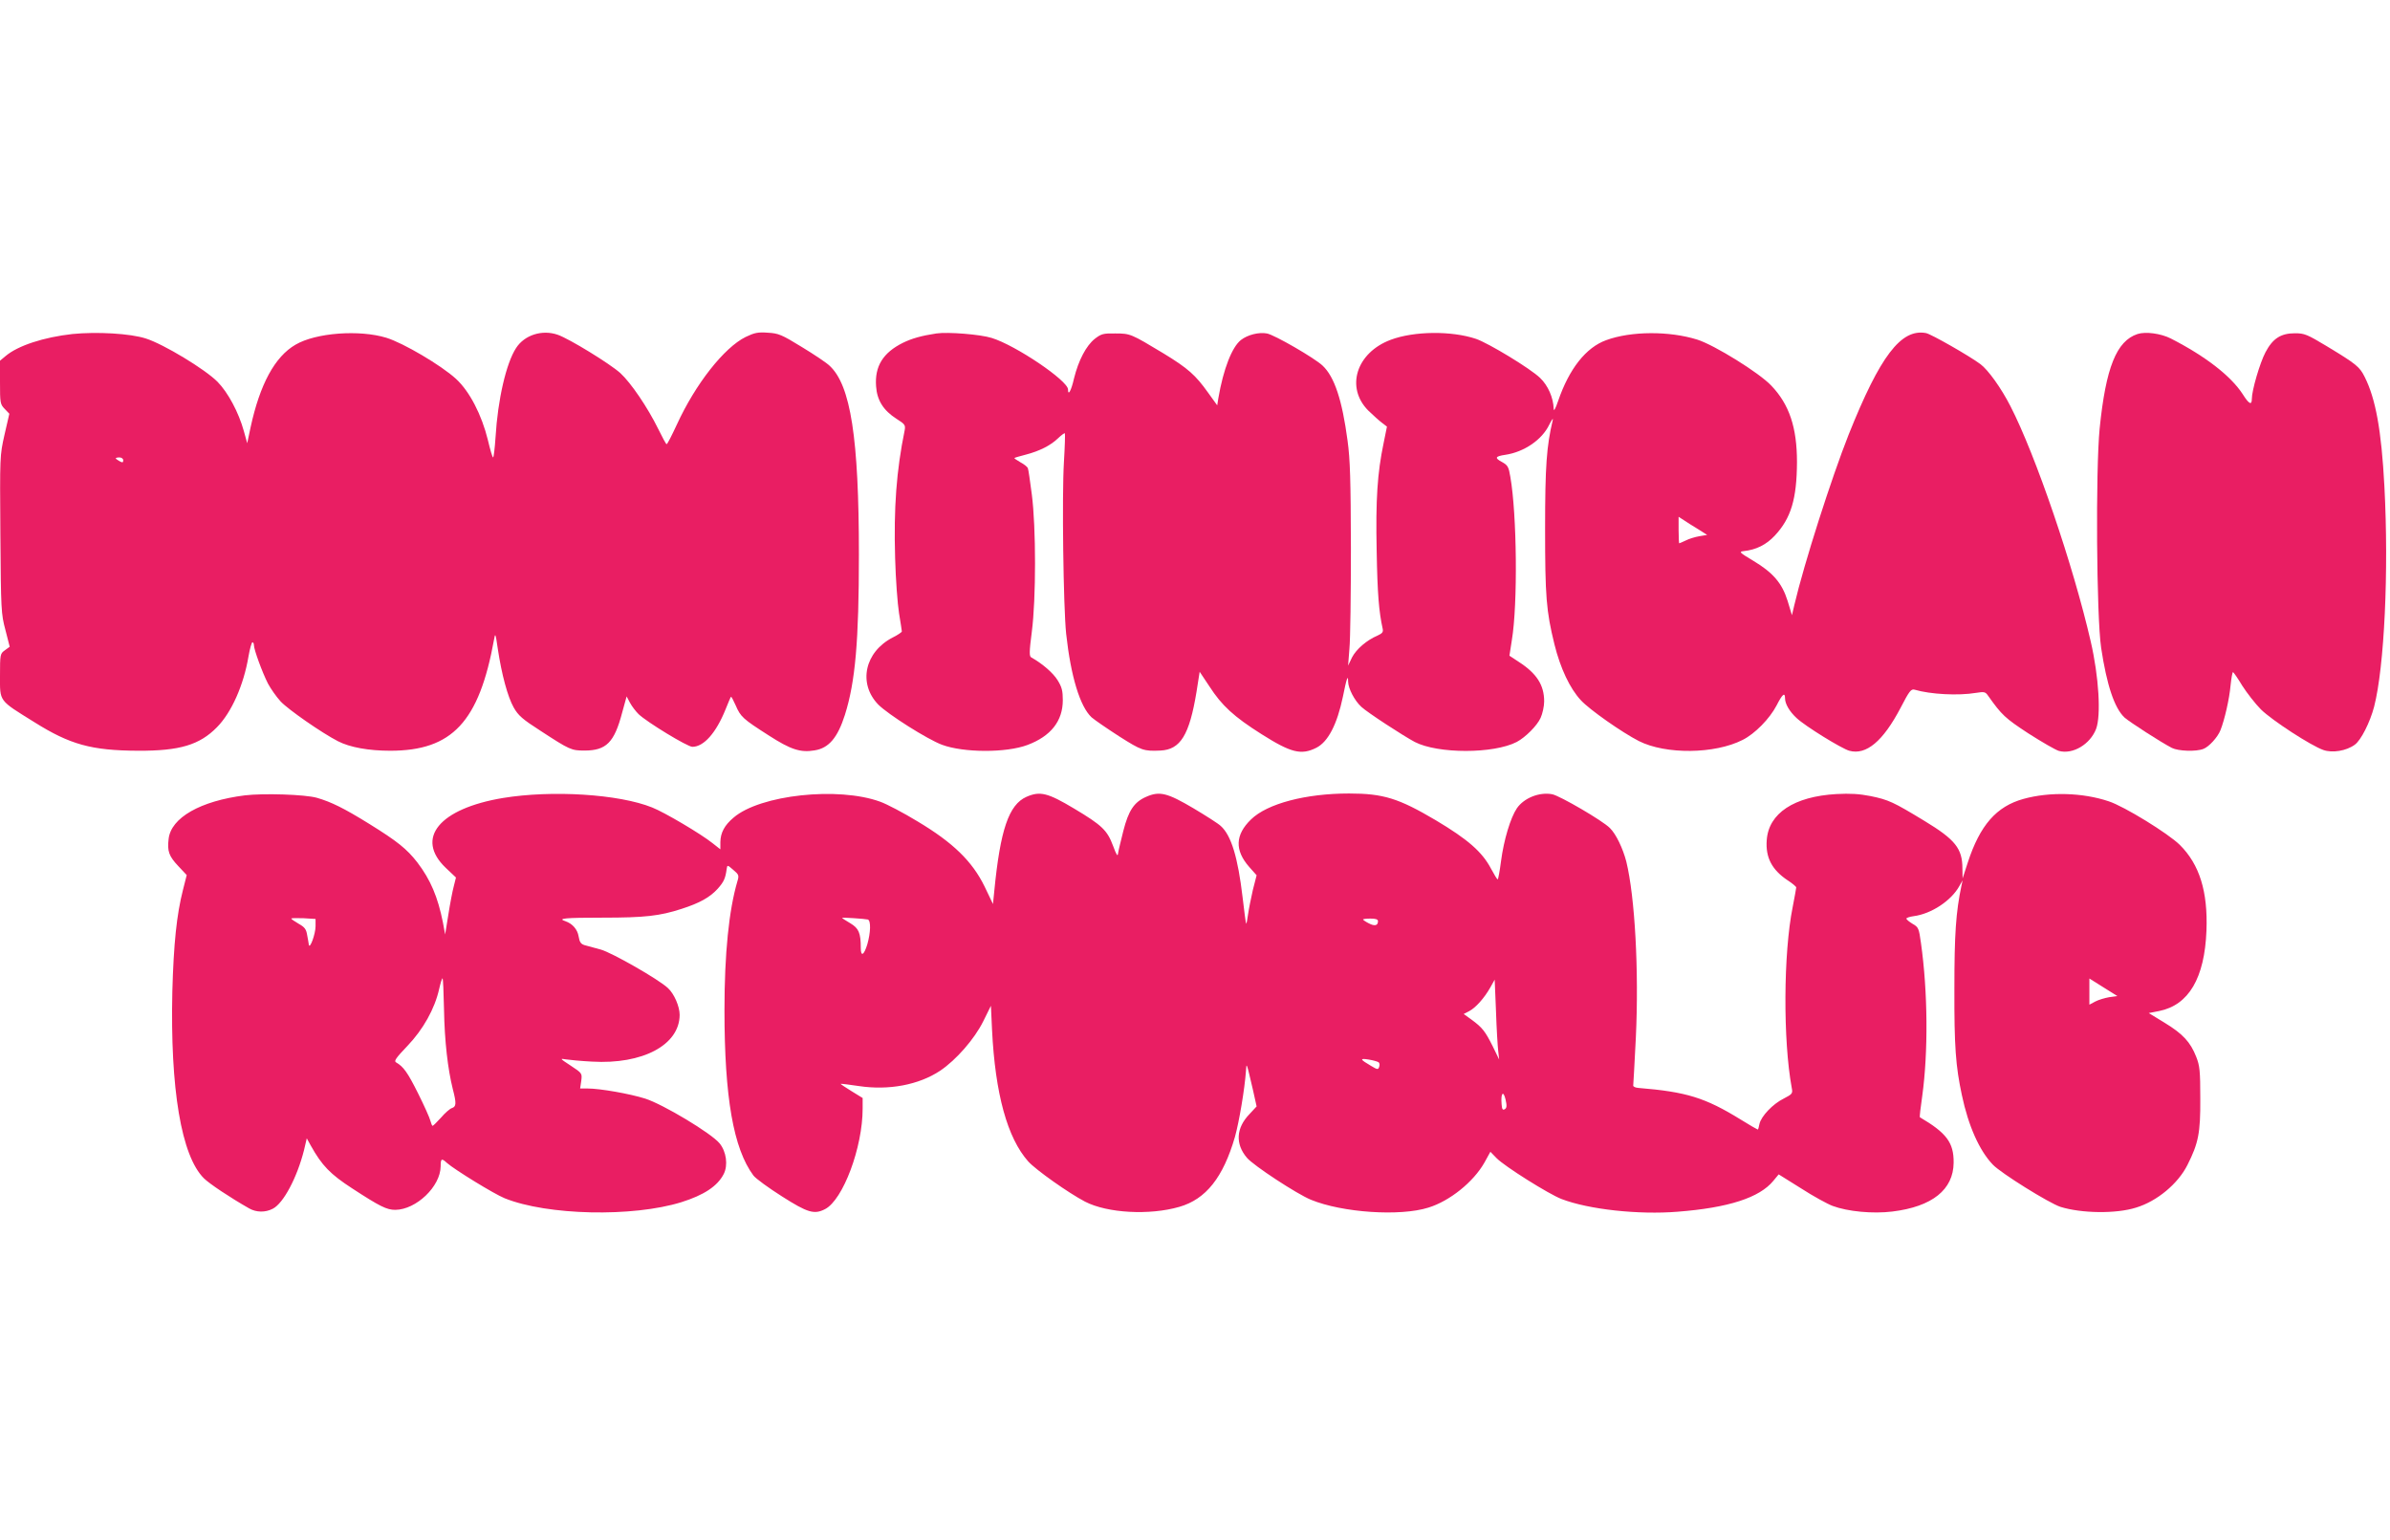
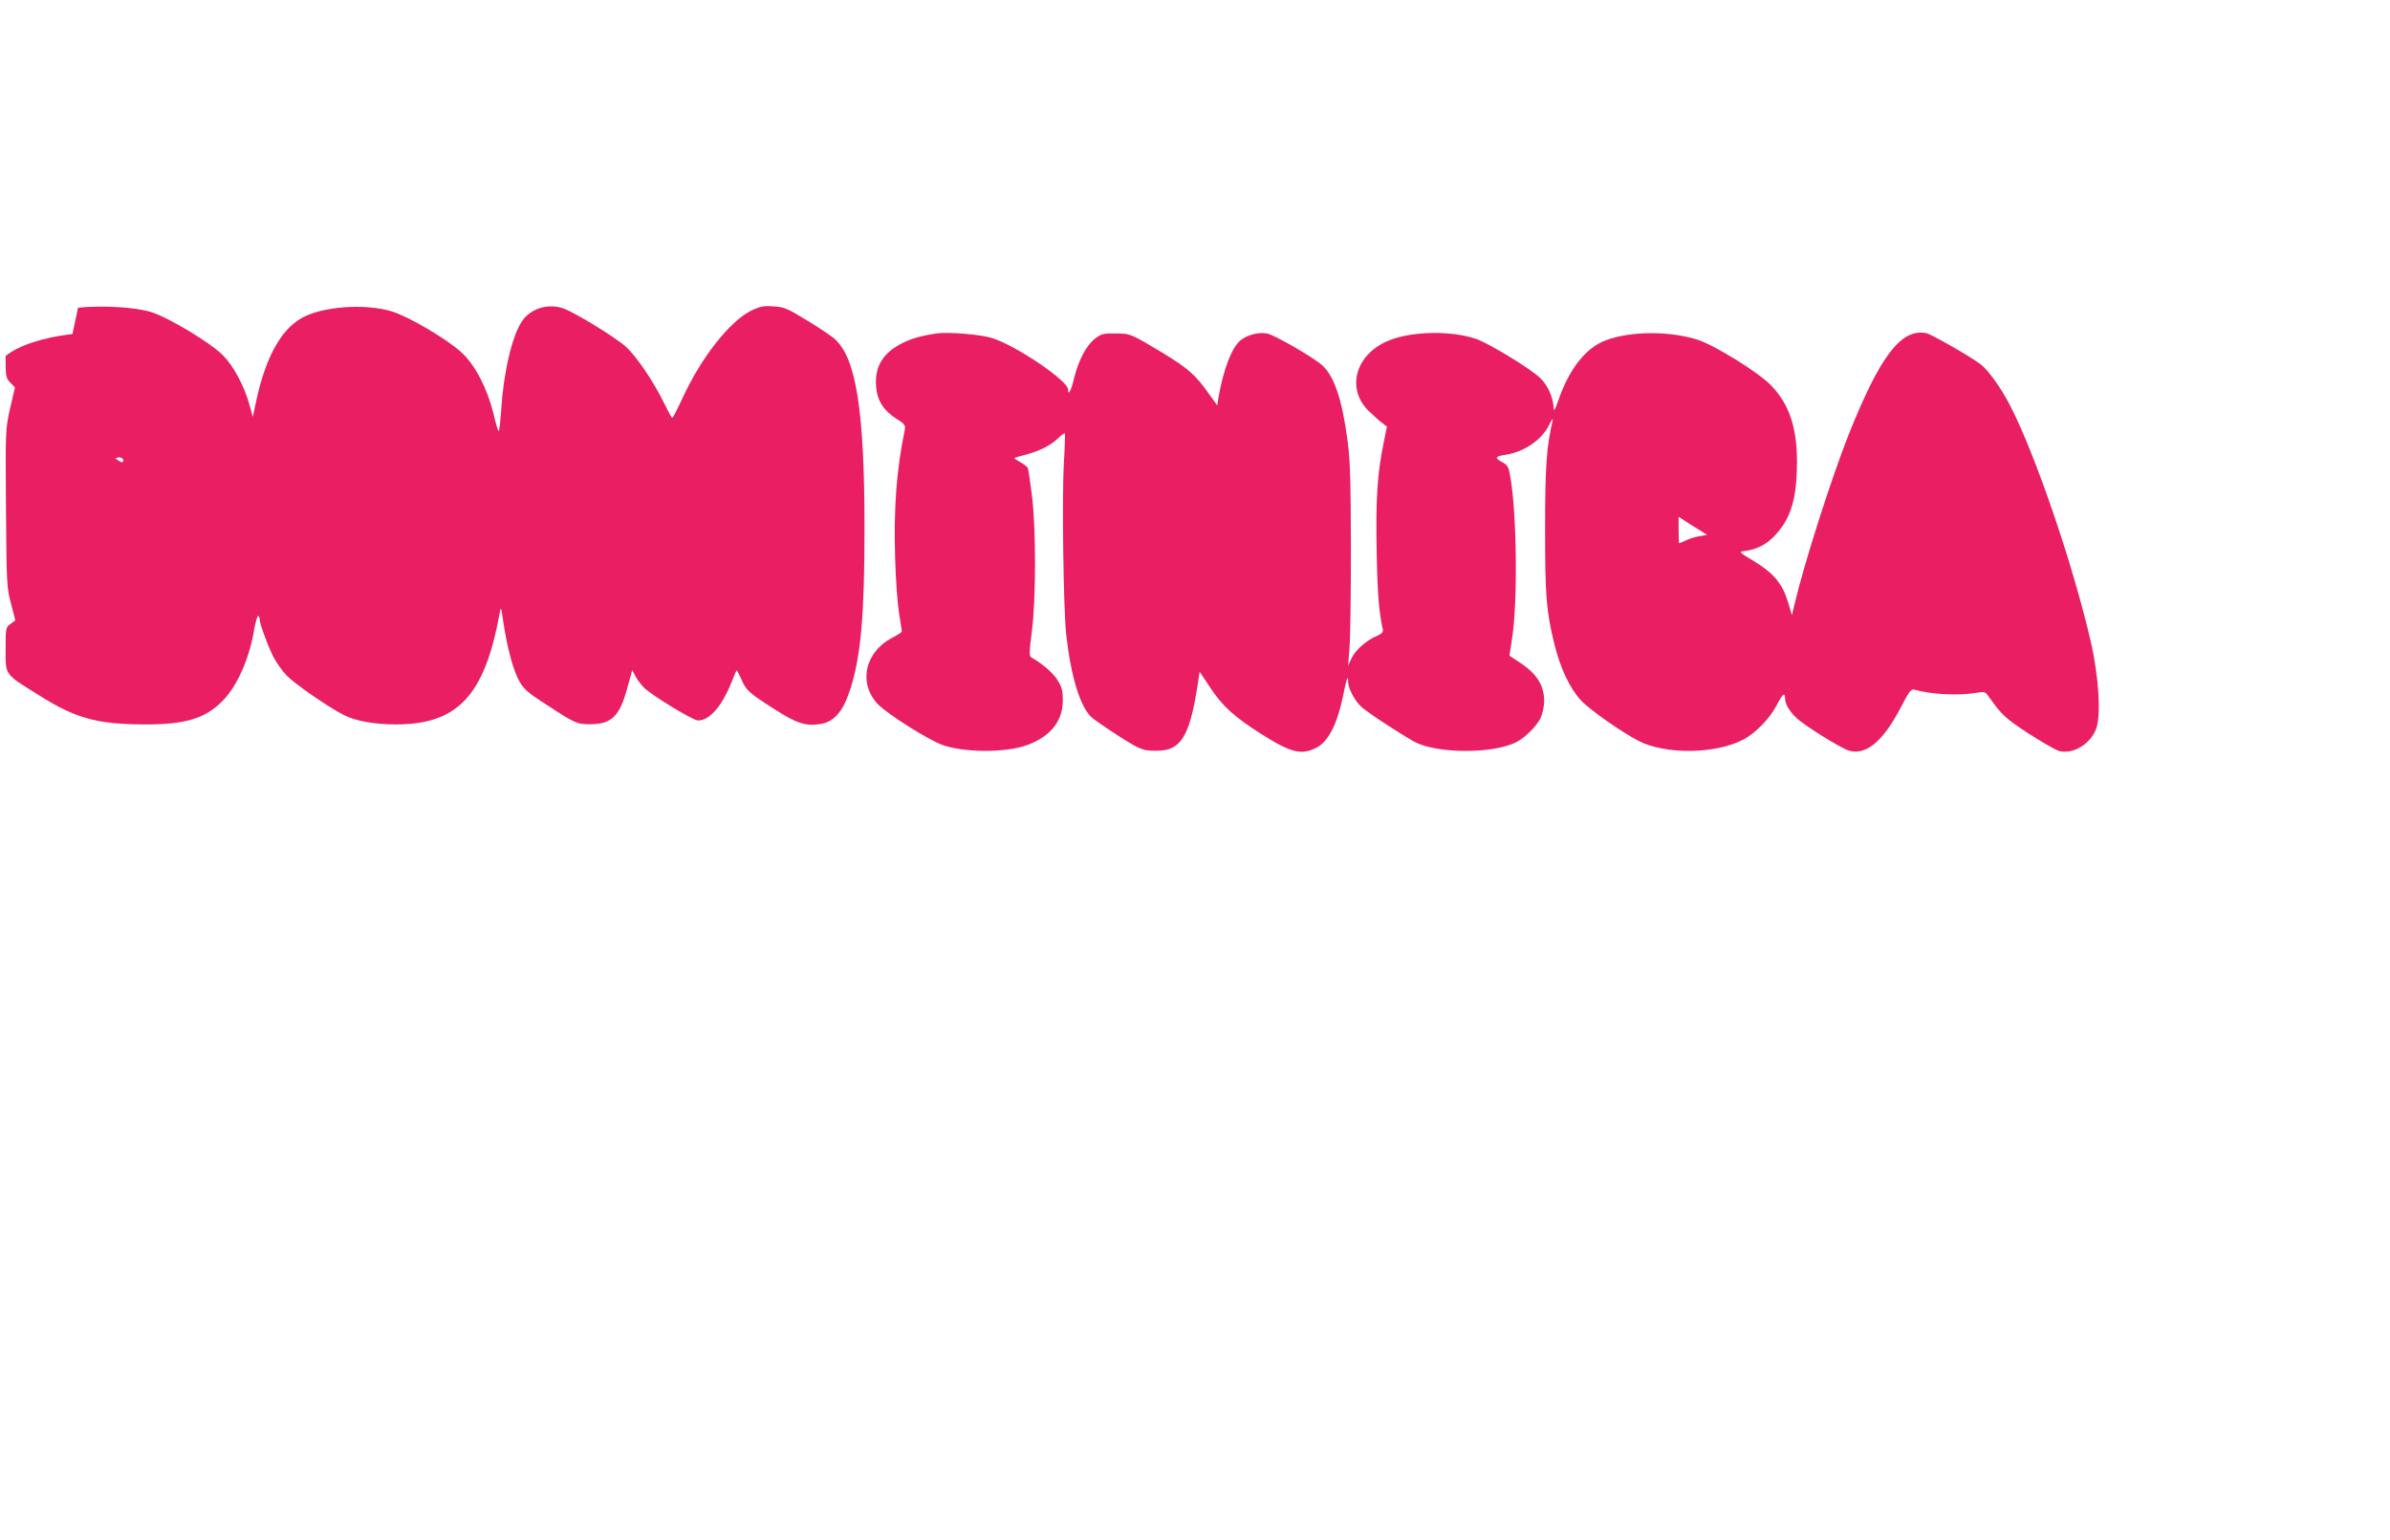
<svg xmlns="http://www.w3.org/2000/svg" version="1.0" width="1280pt" height="825pt" viewBox="0 0 1280 825" preserveAspectRatio="xMidYMid meet">
  <g transform="translate(0,825) scale(0.1,-0.1)" fill="#e91e63" stroke="none">
-     <path d="M388 6461 c-153 -17 -292 -62 -358 -118 l-30 -25 0 -116 c0 -110 1 -117 25 -142 l25 -26 -26 -113 c-25 -112 -25 -113 -22 -534 3 -406 4 -425 27 -511 l23 -90 -26 -19 c-25 -18 -26 -21 -26 -136 0 -141 -9 -129 184 -249 191 -120 306 -152 556 -153 222 -1 329 31 422 126 78 79 143 225 169 380 7 41 17 75 21 75 4 0 8 -7 8 -16 0 -23 44 -144 75 -205 15 -28 45 -71 68 -96 40 -43 221 -169 307 -213 64 -33 165 -51 280 -51 332 0 476 155 556 596 6 37 8 34 20 -50 21 -139 53 -257 85 -314 25 -44 47 -63 145 -126 155 -101 164 -105 234 -105 117 0 160 43 202 203 l24 87 18 -34 c10 -19 31 -46 46 -61 45 -43 262 -175 288 -175 61 0 127 74 178 201 14 35 27 66 29 67 2 2 13 -19 25 -46 27 -62 38 -72 177 -161 118 -76 170 -93 246 -80 76 12 123 68 162 190 56 178 75 395 75 859 0 623 -44 907 -157 1011 -15 15 -82 60 -148 100 -109 67 -126 74 -183 77 -53 4 -71 0 -119 -23 -115 -57 -268 -251 -368 -469 -27 -58 -51 -106 -55 -105 -3 0 -23 37 -45 82 -56 114 -146 247 -203 299 -57 51 -274 184 -335 205 -83 29 -178 -1 -223 -71 -53 -81 -98 -276 -110 -477 -4 -60 -10 -109 -13 -109 -4 0 -16 42 -28 93 -33 135 -98 261 -171 328 -80 73 -282 192 -373 220 -144 44 -377 27 -486 -37 -111 -64 -191 -212 -241 -443 l-18 -85 -18 65 c-28 101 -85 207 -141 264 -66 67 -289 202 -384 232 -84 27 -261 37 -393 24z m272 -676 c0 -13 -4 -14 -20 -5 -11 6 -20 13 -20 15 0 3 9 5 20 5 11 0 20 -7 20 -15z" />
+     <path d="M388 6461 c-153 -17 -292 -62 -358 -118 c0 -110 1 -117 25 -142 l25 -26 -26 -113 c-25 -112 -25 -113 -22 -534 3 -406 4 -425 27 -511 l23 -90 -26 -19 c-25 -18 -26 -21 -26 -136 0 -141 -9 -129 184 -249 191 -120 306 -152 556 -153 222 -1 329 31 422 126 78 79 143 225 169 380 7 41 17 75 21 75 4 0 8 -7 8 -16 0 -23 44 -144 75 -205 15 -28 45 -71 68 -96 40 -43 221 -169 307 -213 64 -33 165 -51 280 -51 332 0 476 155 556 596 6 37 8 34 20 -50 21 -139 53 -257 85 -314 25 -44 47 -63 145 -126 155 -101 164 -105 234 -105 117 0 160 43 202 203 l24 87 18 -34 c10 -19 31 -46 46 -61 45 -43 262 -175 288 -175 61 0 127 74 178 201 14 35 27 66 29 67 2 2 13 -19 25 -46 27 -62 38 -72 177 -161 118 -76 170 -93 246 -80 76 12 123 68 162 190 56 178 75 395 75 859 0 623 -44 907 -157 1011 -15 15 -82 60 -148 100 -109 67 -126 74 -183 77 -53 4 -71 0 -119 -23 -115 -57 -268 -251 -368 -469 -27 -58 -51 -106 -55 -105 -3 0 -23 37 -45 82 -56 114 -146 247 -203 299 -57 51 -274 184 -335 205 -83 29 -178 -1 -223 -71 -53 -81 -98 -276 -110 -477 -4 -60 -10 -109 -13 -109 -4 0 -16 42 -28 93 -33 135 -98 261 -171 328 -80 73 -282 192 -373 220 -144 44 -377 27 -486 -37 -111 -64 -191 -212 -241 -443 l-18 -85 -18 65 c-28 101 -85 207 -141 264 -66 67 -289 202 -384 232 -84 27 -261 37 -393 24z m272 -676 c0 -13 -4 -14 -20 -5 -11 6 -20 13 -20 15 0 3 9 5 20 5 11 0 20 -7 20 -15z" />
    <path d="M5015 6464 c-80 -12 -132 -27 -179 -50 -107 -53 -152 -126 -144 -233 5 -75 39 -129 109 -174 46 -29 49 -34 44 -62 -44 -215 -59 -415 -51 -685 3 -113 13 -245 21 -295 8 -49 15 -93 15 -97 0 -4 -22 -19 -48 -32 -151 -77 -188 -247 -78 -360 53 -53 263 -186 341 -215 115 -43 344 -44 458 -1 125 47 189 128 189 240 0 50 -5 70 -28 107 -24 39 -82 89 -141 122 -11 6 -11 29 3 137 23 175 23 560 0 736 -9 69 -18 133 -21 140 -3 8 -21 22 -40 32 -19 11 -34 21 -32 23 2 2 30 10 61 18 73 19 133 49 173 88 18 17 34 29 36 26 2 -2 0 -71 -5 -154 -11 -177 -3 -777 12 -920 25 -228 74 -389 136 -447 16 -14 83 -60 148 -102 120 -76 131 -80 221 -76 107 5 155 83 193 314 l17 108 52 -78 c67 -104 132 -163 279 -256 158 -100 213 -114 294 -73 63 32 111 125 142 273 20 100 28 122 28 81 1 -37 34 -101 71 -135 32 -30 224 -155 286 -188 124 -64 422 -64 546 0 47 25 109 87 128 129 10 22 19 62 19 88 0 88 -40 150 -136 212 l-50 33 13 84 c32 192 27 673 -8 873 -9 55 -14 63 -44 80 -42 22 -38 31 17 39 101 15 197 81 235 161 14 27 22 39 19 25 -33 -140 -41 -245 -41 -580 0 -365 6 -442 50 -621 32 -129 83 -237 142 -300 46 -50 220 -172 310 -218 144 -73 407 -70 556 6 66 33 145 114 182 185 31 61 45 72 45 38 0 -30 24 -71 62 -106 47 -44 240 -163 282 -175 91 -25 181 51 275 230 47 91 56 102 75 97 85 -25 233 -33 329 -17 44 7 50 6 65 -16 73 -103 90 -119 215 -201 72 -46 146 -89 164 -94 74 -20 167 35 199 118 27 72 15 279 -29 469 -93 405 -295 998 -430 1260 -49 96 -119 194 -161 225 -59 44 -264 161 -291 166 -134 25 -246 -123 -414 -543 -92 -232 -239 -691 -291 -913 l-13 -55 -23 76 c-30 96 -78 152 -185 216 -72 43 -77 48 -52 51 68 7 122 34 168 83 87 93 118 196 119 394 0 185 -41 309 -138 410 -64 68 -304 217 -396 246 -150 47 -355 46 -488 -3 -108 -39 -198 -153 -257 -325 -15 -44 -24 -59 -24 -42 -2 59 -30 124 -73 165 -53 51 -276 186 -343 209 -131 44 -332 42 -457 -5 -184 -69 -243 -255 -120 -379 26 -25 59 -55 74 -66 l26 -20 -18 -89 c-33 -158 -43 -301 -37 -579 4 -228 12 -323 32 -414 4 -18 -1 -25 -27 -37 -59 -25 -114 -73 -137 -117 l-21 -44 7 90 c5 50 8 293 8 540 -1 363 -4 474 -18 575 -29 218 -70 342 -134 402 -42 40 -258 165 -298 172 -43 8 -103 -7 -139 -35 -48 -38 -94 -155 -121 -312 l-6 -38 -49 68 c-67 94 -107 130 -240 211 -173 104 -176 106 -257 106 -65 1 -75 -2 -110 -29 -46 -37 -87 -115 -111 -212 -15 -66 -32 -96 -32 -59 0 47 -281 237 -409 276 -60 19 -235 33 -296 24z m4079 -1048 l49 -31 -42 -7 c-23 -4 -56 -14 -73 -23 -17 -8 -33 -15 -35 -15 -1 0 -3 32 -3 71 l0 71 28 -18 c15 -10 49 -32 76 -48z" />
-     <path d="M11448 6461 c-113 -37 -170 -180 -203 -506 -22 -224 -17 -1007 8 -1175 30 -199 71 -322 125 -373 27 -24 194 -132 254 -163 34 -17 129 -21 169 -5 29 11 76 62 91 100 22 55 48 169 54 239 4 39 10 72 13 72 3 0 26 -33 50 -73 25 -39 70 -97 100 -127 60 -59 268 -194 334 -217 48 -17 123 -5 168 28 33 23 82 120 104 204 55 214 79 726 55 1180 -16 302 -47 470 -106 587 -27 54 -46 69 -203 164 -105 63 -119 69 -170 69 -76 0 -119 -28 -158 -102 -30 -57 -73 -204 -73 -250 0 -35 -15 -28 -49 26 -63 97 -199 203 -385 298 -53 27 -135 38 -178 24z" />
-     <path d="M1311 3990 c-238 -30 -396 -120 -408 -234 -8 -65 2 -92 52 -145 l45 -48 -20 -79 c-34 -133 -50 -289 -57 -544 -12 -522 48 -881 169 -1001 29 -29 140 -103 242 -161 38 -22 87 -23 127 -2 57 29 130 167 167 313 l15 64 21 -38 c60 -108 105 -154 222 -230 149 -97 185 -115 231 -115 112 1 242 125 243 233 0 42 5 45 34 18 41 -36 252 -166 309 -189 228 -92 685 -102 946 -21 121 38 194 86 227 151 24 47 14 120 -22 164 -44 54 -302 209 -399 240 -83 26 -241 54 -309 54 l-39 0 6 41 c5 40 5 41 -56 81 -58 38 -60 40 -27 34 19 -3 82 -9 140 -12 272 -16 469 89 470 250 0 45 -29 113 -63 144 -50 47 -299 189 -359 206 -35 10 -74 20 -88 24 -19 6 -26 16 -31 46 -6 38 -33 69 -71 82 -46 15 -2 19 200 19 226 0 305 9 422 47 97 31 152 62 193 107 34 38 42 56 49 108 3 21 4 21 35 -6 30 -25 32 -30 22 -62 -45 -154 -69 -385 -69 -689 0 -468 48 -742 155 -886 13 -17 82 -67 153 -112 138 -88 173 -98 231 -68 96 50 201 330 201 538 l0 57 -60 37 c-33 20 -59 38 -58 39 2 1 46 -4 98 -12 160 -24 320 6 435 82 86 58 184 170 231 265 l41 83 6 -129 c17 -343 82 -579 194 -705 42 -46 216 -169 304 -215 120 -62 346 -74 505 -28 143 41 235 158 298 375 22 79 52 254 59 354 3 46 2 48 37 -101 l20 -90 -39 -42 c-71 -74 -76 -159 -13 -233 34 -41 269 -195 343 -225 168 -69 477 -90 629 -42 114 35 241 137 300 241 l32 58 33 -34 c43 -44 280 -193 348 -219 146 -56 412 -85 622 -68 271 21 438 75 512 165 l29 35 120 -75 c65 -42 142 -84 169 -94 80 -30 215 -43 320 -30 213 26 327 117 328 262 1 107 -38 159 -181 243 -2 1 4 53 13 115 32 233 30 556 -7 818 -11 79 -13 85 -45 103 -18 11 -33 23 -33 28 0 4 17 10 39 13 94 12 202 83 245 162 l17 30 -6 -28 c-30 -143 -38 -260 -38 -552 -1 -309 7 -416 40 -570 35 -166 94 -298 166 -373 44 -46 301 -206 362 -226 112 -35 298 -38 405 -4 112 34 224 127 275 228 59 117 70 172 69 355 0 150 -3 177 -22 225 -31 79 -72 123 -169 182 l-85 52 56 11 c158 32 243 176 253 430 8 210 -37 355 -143 460 -62 61 -297 206 -380 233 -139 47 -317 52 -457 13 -145 -40 -233 -141 -298 -340 l-28 -86 -1 53 c0 107 -38 155 -203 255 -168 102 -192 113 -288 133 -61 12 -110 15 -184 11 -227 -13 -363 -103 -373 -247 -7 -93 28 -159 112 -215 25 -16 46 -34 46 -38 0 -5 -9 -52 -19 -105 -50 -247 -52 -715 -5 -969 6 -30 3 -33 -43 -57 -59 -29 -121 -95 -130 -136 -3 -17 -7 -30 -9 -30 -2 0 -44 24 -92 54 -190 117 -290 148 -547 169 -16 1 -29 7 -28 13 1 7 7 121 14 256 17 360 -5 754 -51 943 -18 70 -55 148 -88 180 -38 39 -268 173 -309 181 -69 13 -151 -20 -189 -75 -34 -50 -70 -169 -85 -283 -7 -54 -15 -98 -18 -98 -3 0 -19 26 -36 58 -47 89 -123 156 -296 259 -198 117 -280 143 -464 143 -232 0 -438 -54 -525 -139 -85 -82 -88 -165 -10 -254 l40 -45 -20 -78 c-10 -44 -22 -103 -26 -132 -4 -29 -8 -51 -10 -49 -2 1 -10 64 -19 140 -25 214 -61 333 -117 383 -12 12 -78 54 -145 94 -142 84 -183 94 -255 62 -64 -28 -94 -73 -122 -183 -13 -52 -26 -105 -28 -119 -2 -20 -8 -11 -27 40 -31 83 -59 110 -208 199 -142 85 -183 95 -256 63 -94 -42 -140 -176 -172 -505 l-7 -69 -45 94 c-66 135 -169 235 -358 348 -77 47 -167 94 -201 106 -225 82 -643 37 -785 -85 -49 -41 -70 -81 -71 -131 l0 -39 -42 33 c-61 49 -257 165 -323 191 -178 72 -537 94 -799 51 -342 -57 -472 -216 -307 -374 l55 -52 -12 -48 c-7 -26 -20 -94 -29 -152 l-17 -105 -12 65 c-27 135 -66 228 -137 321 -56 72 -107 113 -257 206 -137 85 -205 118 -281 140 -64 18 -286 25 -386 13z m379 -701 c0 -41 -31 -126 -36 -99 -1 8 -5 32 -9 52 -5 31 -13 42 -45 60 -22 13 -40 25 -40 28 0 3 29 3 65 2 l65 -4 0 -39z m2958 36 c17 -6 15 -70 -3 -133 -18 -59 -35 -68 -35 -19 0 81 -11 105 -56 132 -24 14 -44 27 -44 29 0 3 122 -5 138 -9z m2732 -9 c0 -24 -18 -28 -50 -11 -16 8 -30 18 -30 20 0 3 18 5 40 5 28 0 40 -4 40 -14z m-5002 -474 c3 -168 20 -317 47 -425 20 -77 19 -94 -5 -102 -10 -3 -37 -26 -58 -51 -22 -24 -42 -44 -45 -44 -3 0 -8 12 -12 27 -3 14 -33 81 -66 147 -56 112 -78 143 -118 166 -12 7 -1 23 61 88 84 88 146 198 170 305 7 31 15 57 18 57 3 0 6 -75 8 -168z m8918 67 c-23 -4 -57 -14 -74 -23 l-32 -17 0 70 0 70 75 -47 75 -47 -44 -6z m-3272 -289 l5 -45 -34 70 c-41 82 -56 101 -113 143 l-43 31 29 15 c35 18 81 70 113 126 l24 43 7 -169 c3 -93 9 -189 12 -214z m-640 -60 c5 -5 6 -16 2 -25 -5 -15 -10 -14 -43 6 -60 35 -63 42 -13 34 25 -4 49 -11 54 -15z m675 -251 c-11 -6 -15 -1 -17 27 -5 59 9 76 21 26 8 -35 7 -46 -4 -53z" />
  </g>
</svg>